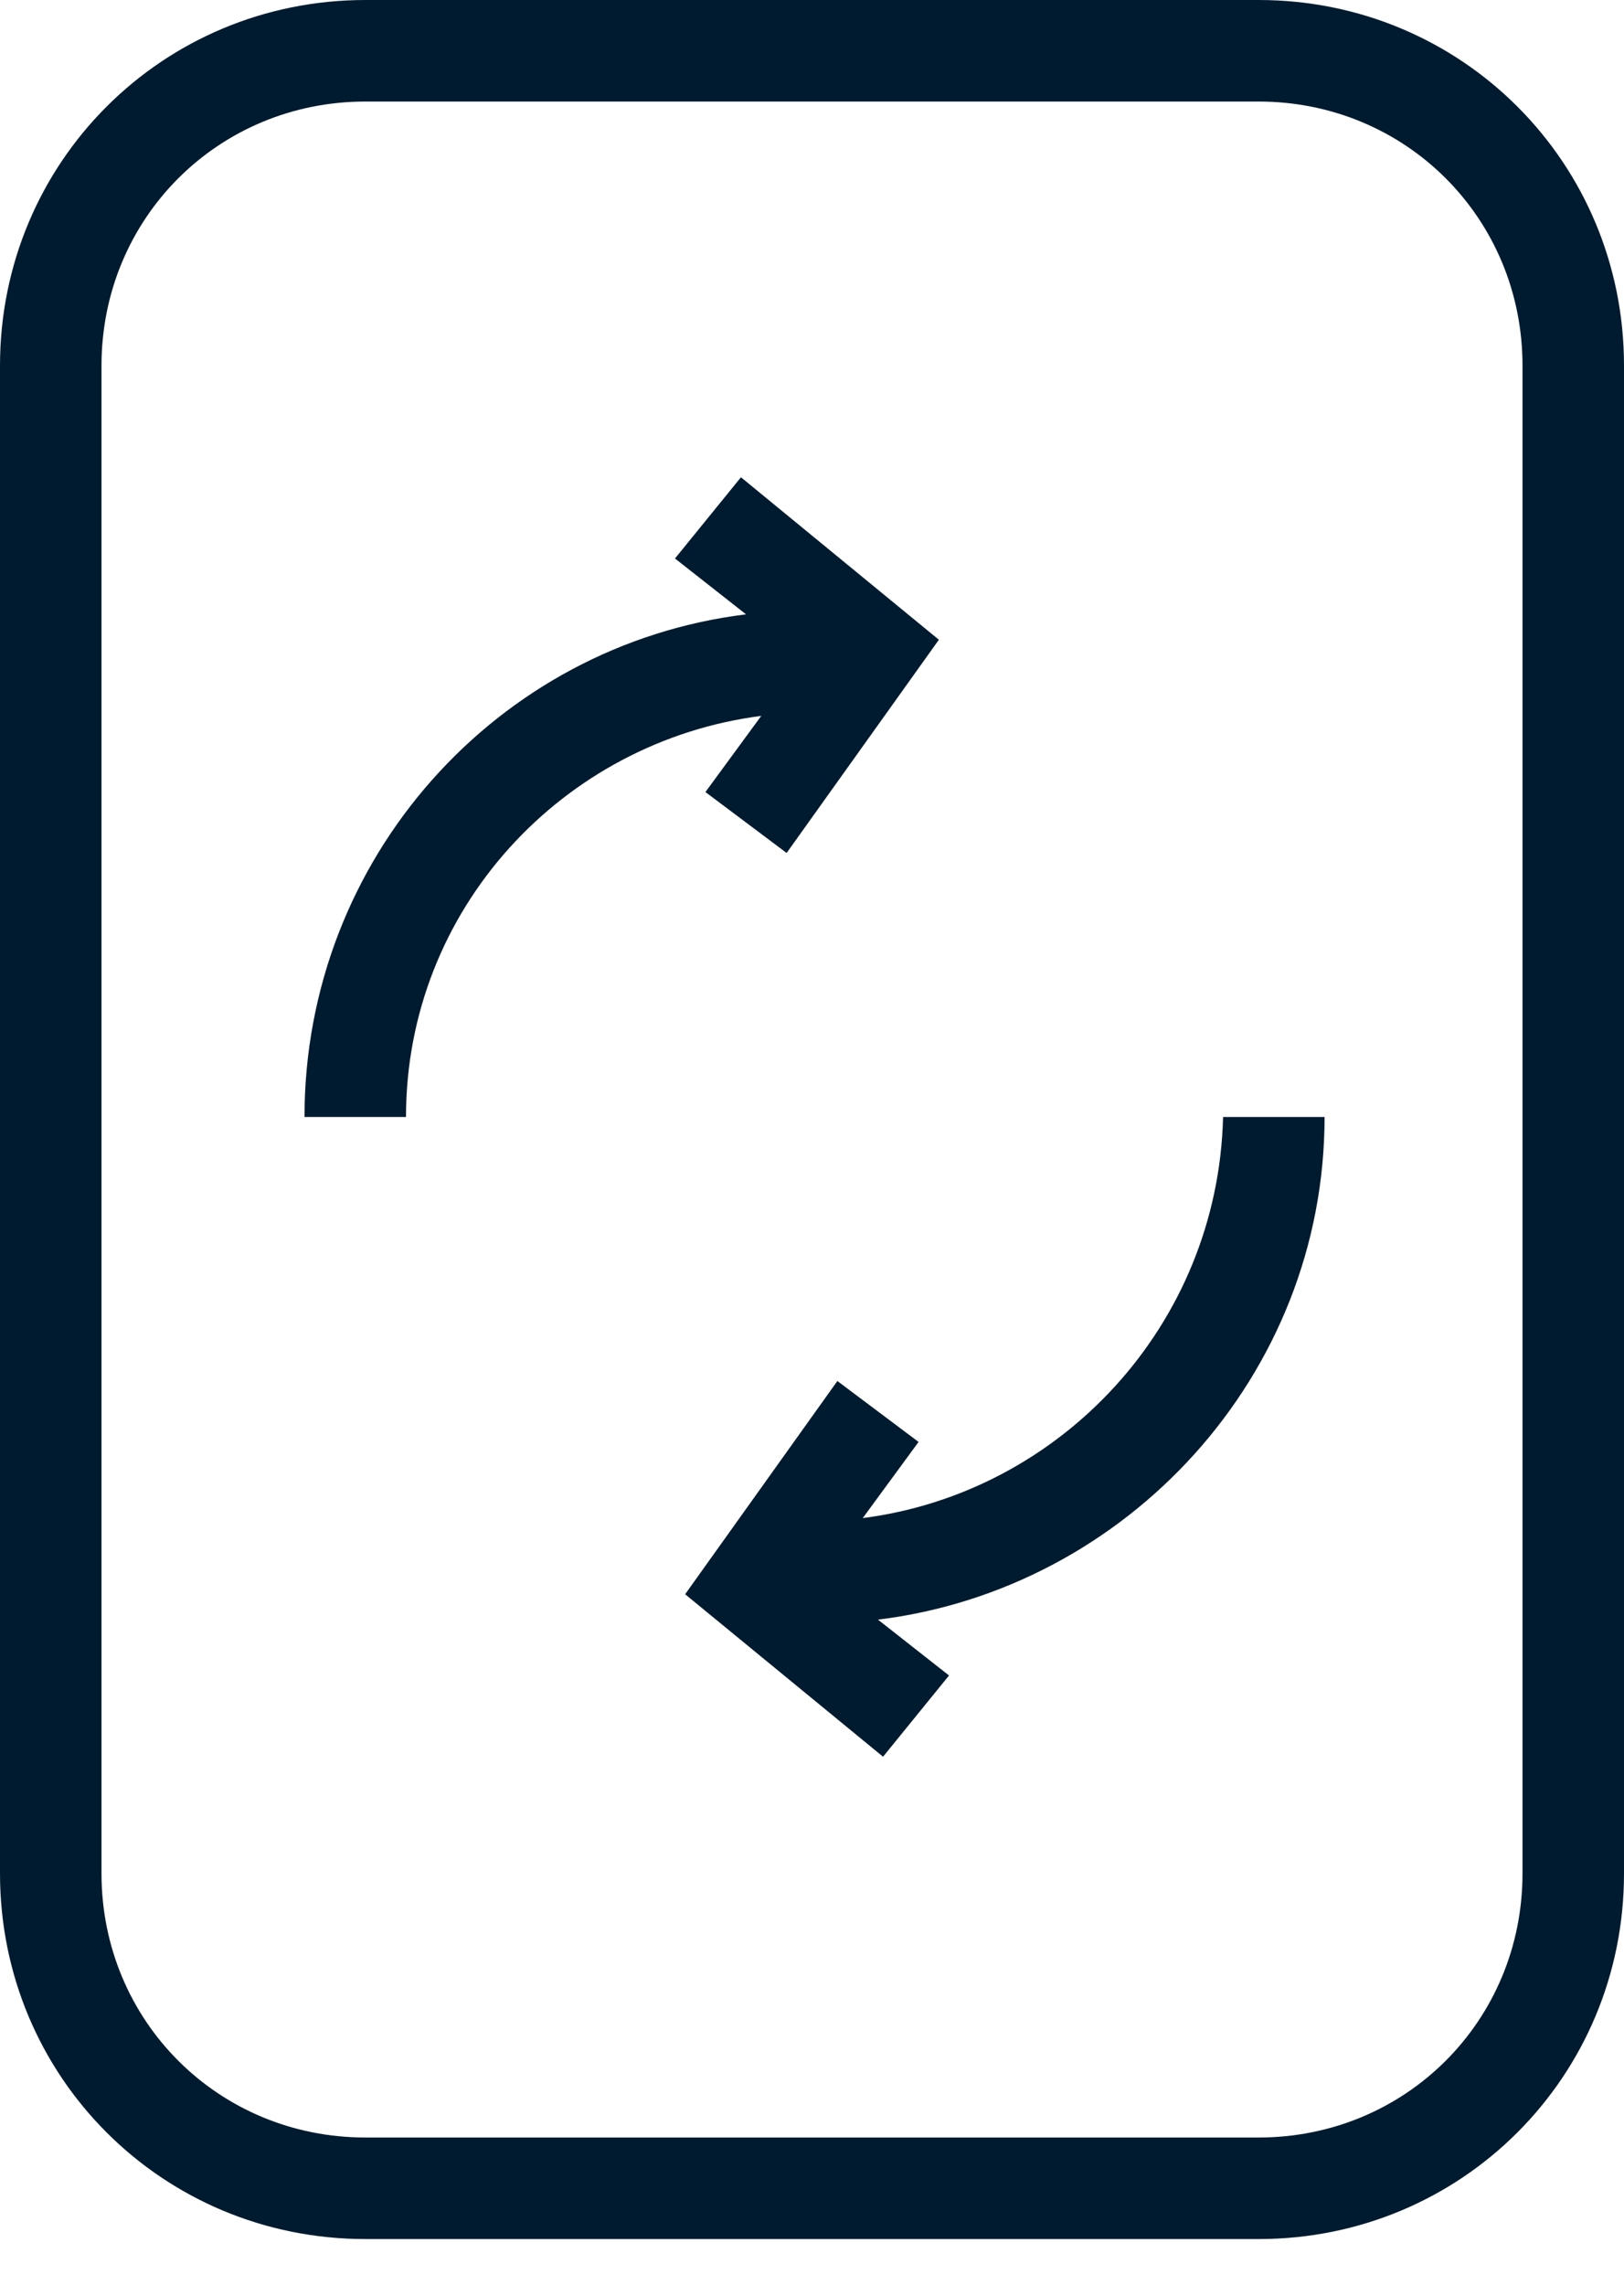
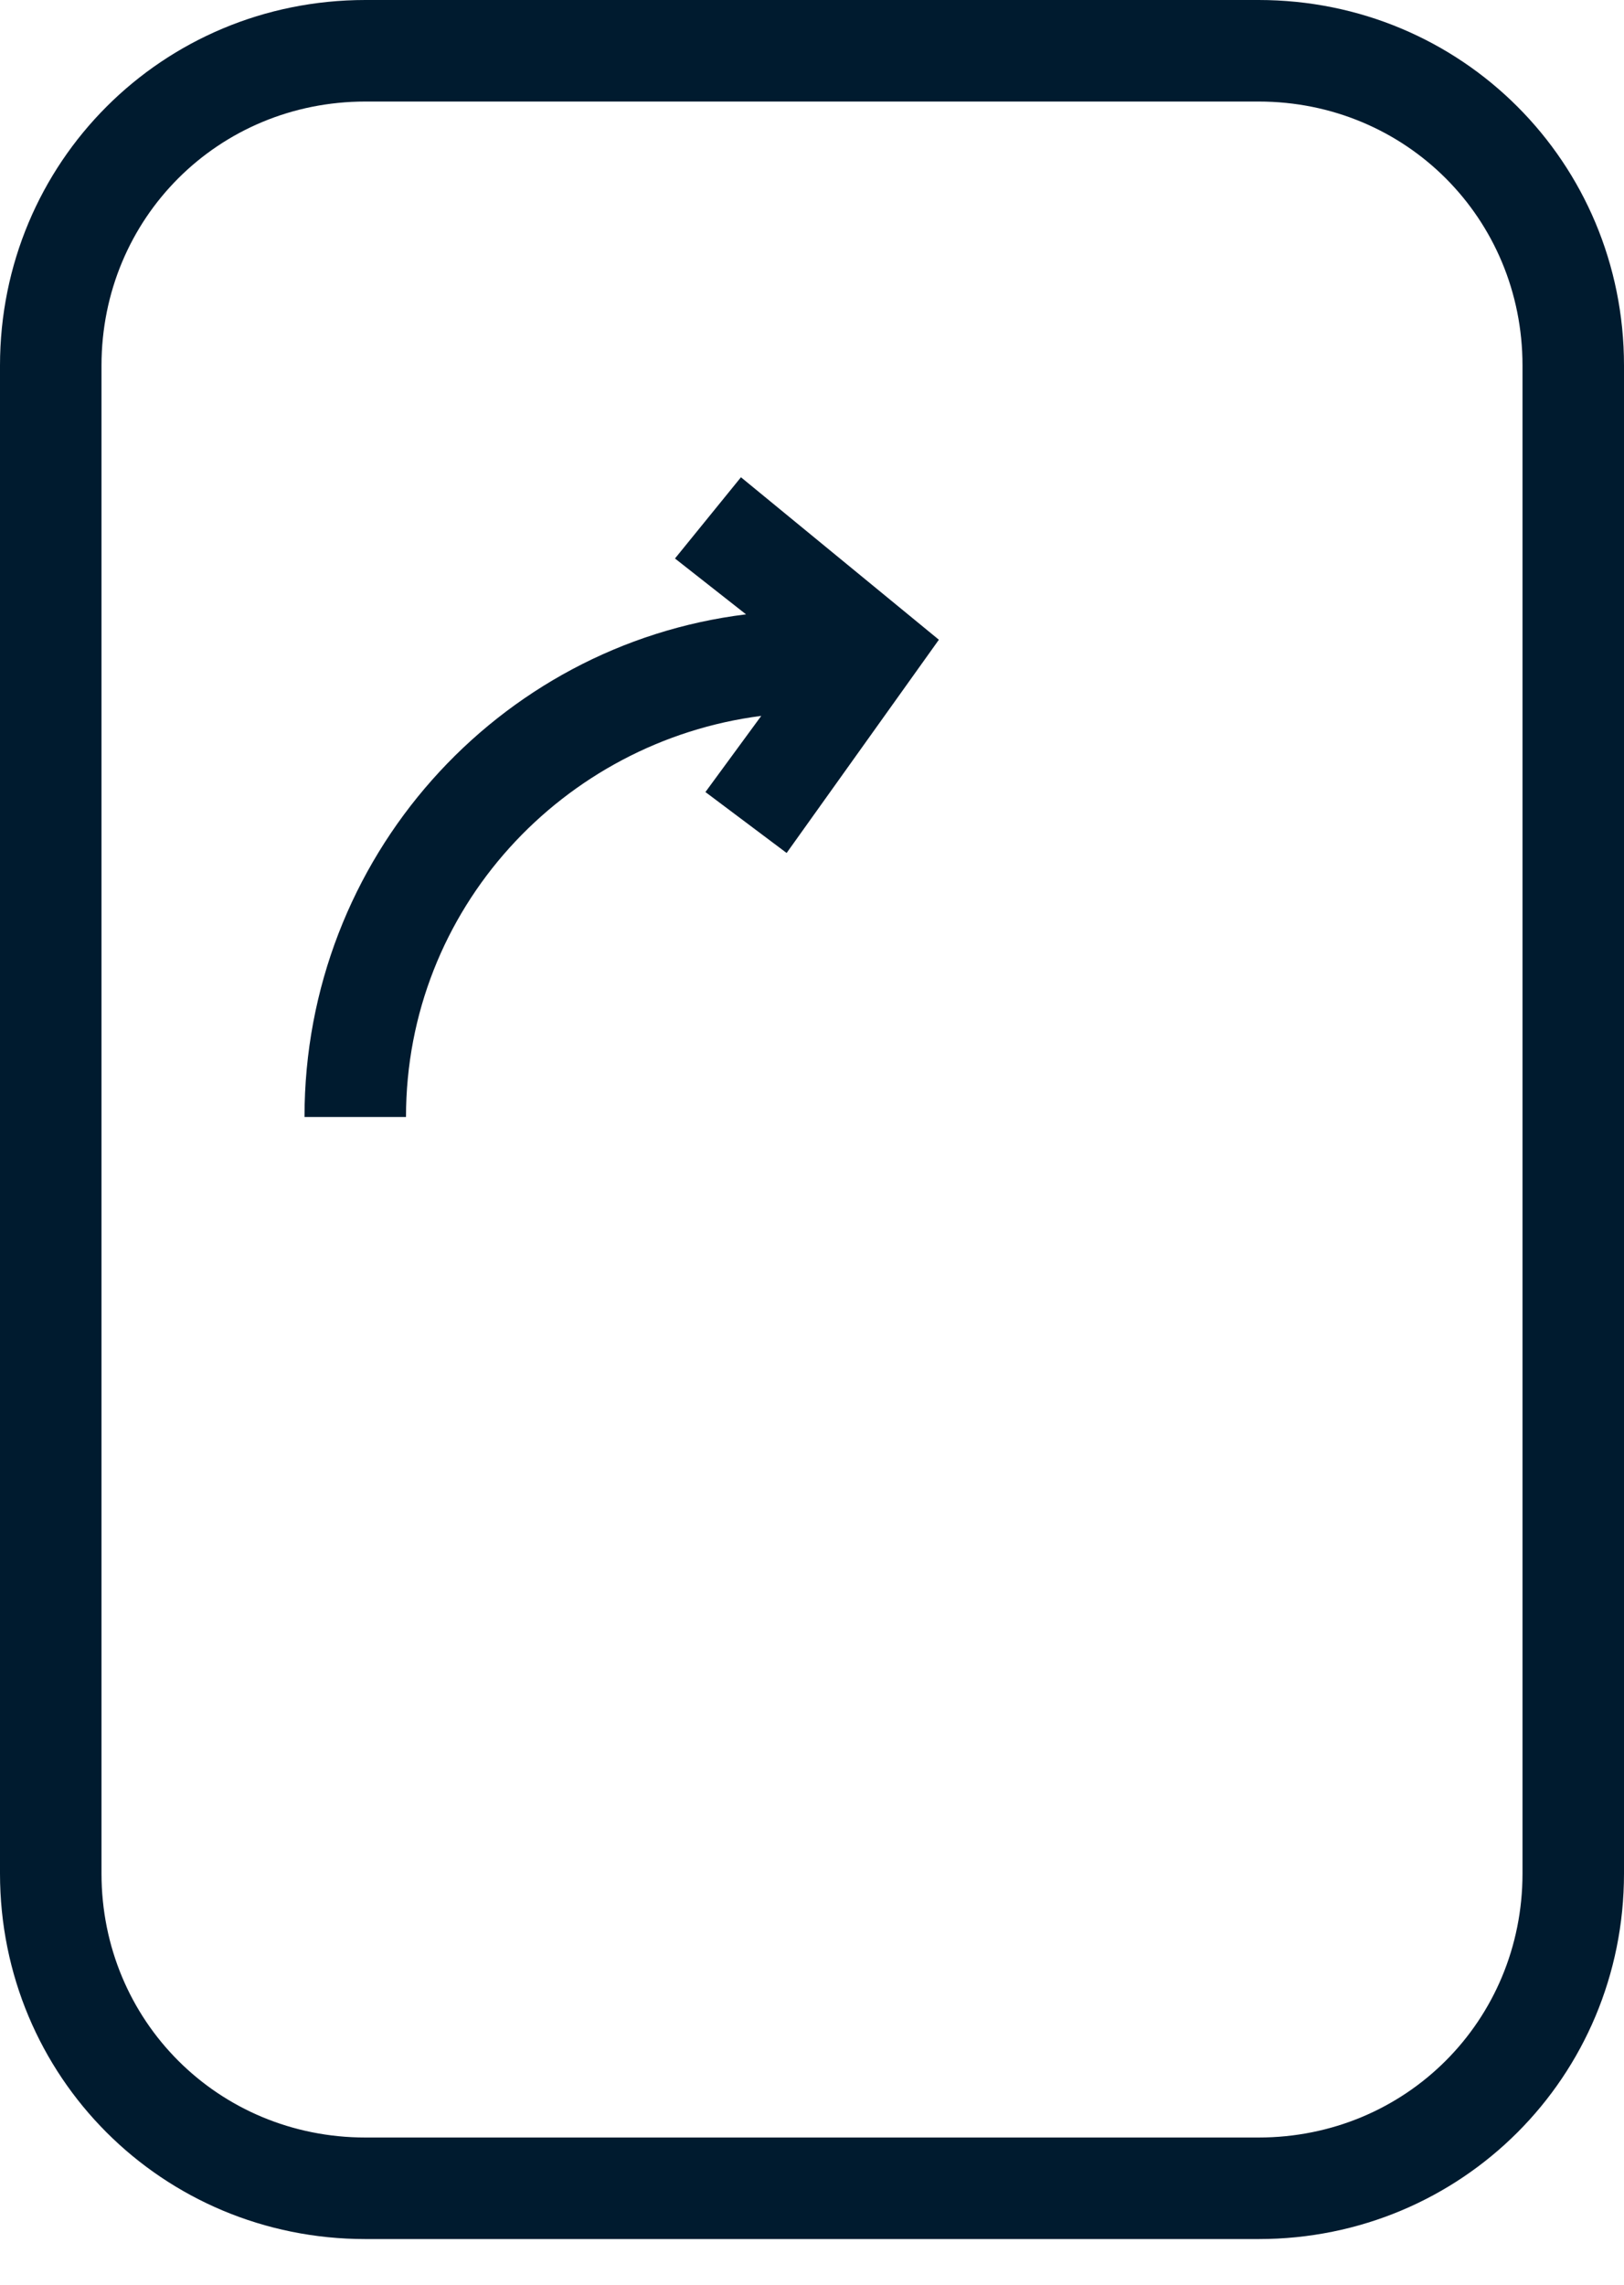
<svg xmlns="http://www.w3.org/2000/svg" version="1.1" id="Calque_1" x="0px" y="0px" viewBox="0 0 32 45" style="enable-background:new 0 0 32 45;" xml:space="preserve">
  <style type="text/css">
	.st0{fill:#001B2F;}
</style>
  <g>
    <path class="st0" d="M24.8,0H7.2C3.2,0,0,3.2,0,7.2v29.7c0,4,3.2,7.2,7.2,7.2h17.6c4,0,7.2-3.2,7.2-7.2V7.2C32,3.2,28.8,0,24.8,0z    M30,36.9c0,2.9-2.3,5.2-5.2,5.2H7.2c-2.9,0-5.2-2.3-5.2-5.2V7.2C2,4.3,4.3,2,7.2,2h17.6C27.7,2,30,4.3,30,7.2V36.9z" />
-     <path class="st0" d="M17,29.9l1.1-1.5l-1.6-1.2l-3,4.2l3.9,3.2l1.3-1.6l-1.4-1.1c4.9-0.6,8.8-4.8,8.8-9.9h-2   C24,26.1,20.9,29.4,17,29.9z" />
    <path class="st0" d="M13.9,15.6l1.6,1.2l3-4.2l-3.9-3.2L13.3,11l1.4,1.1C9.8,12.7,6,16.9,6,22h2c0-4.1,3.1-7.4,7-7.9L13.9,15.6z" />
  </g>
</svg>